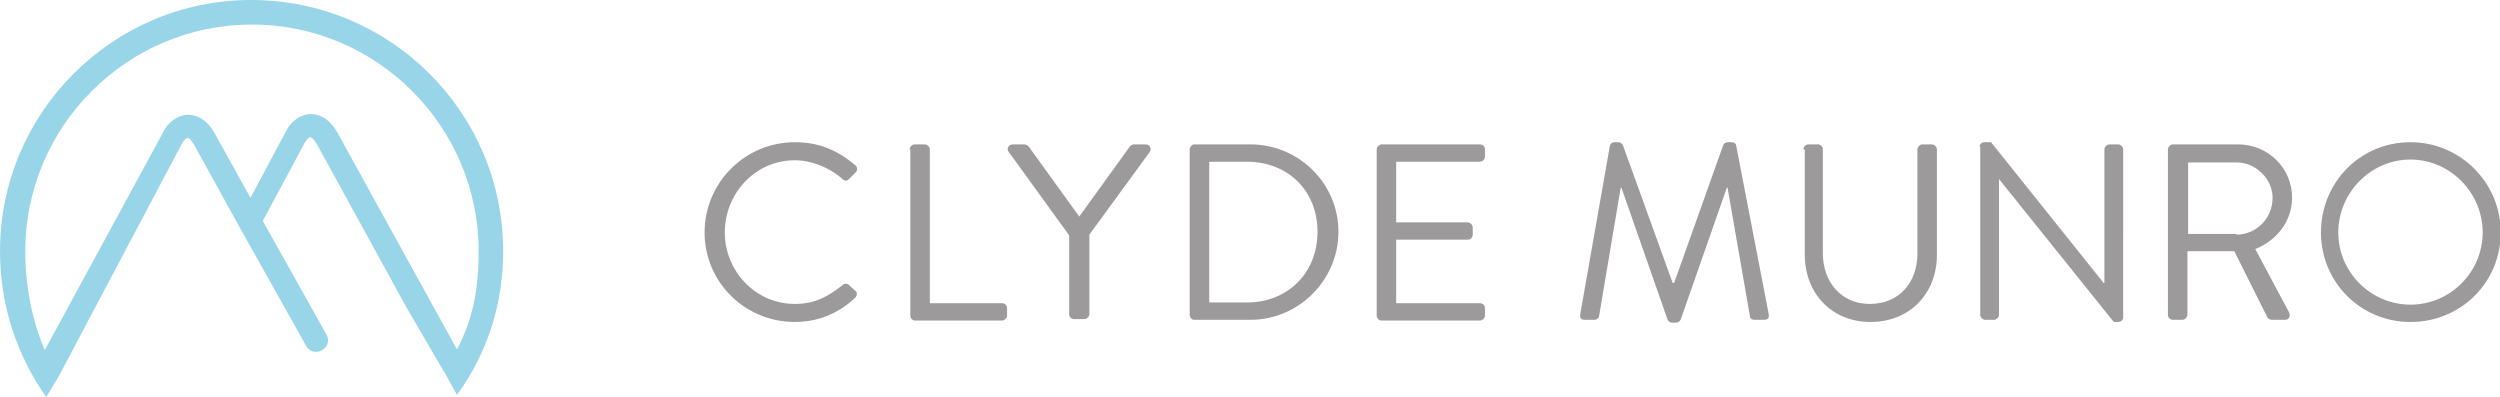
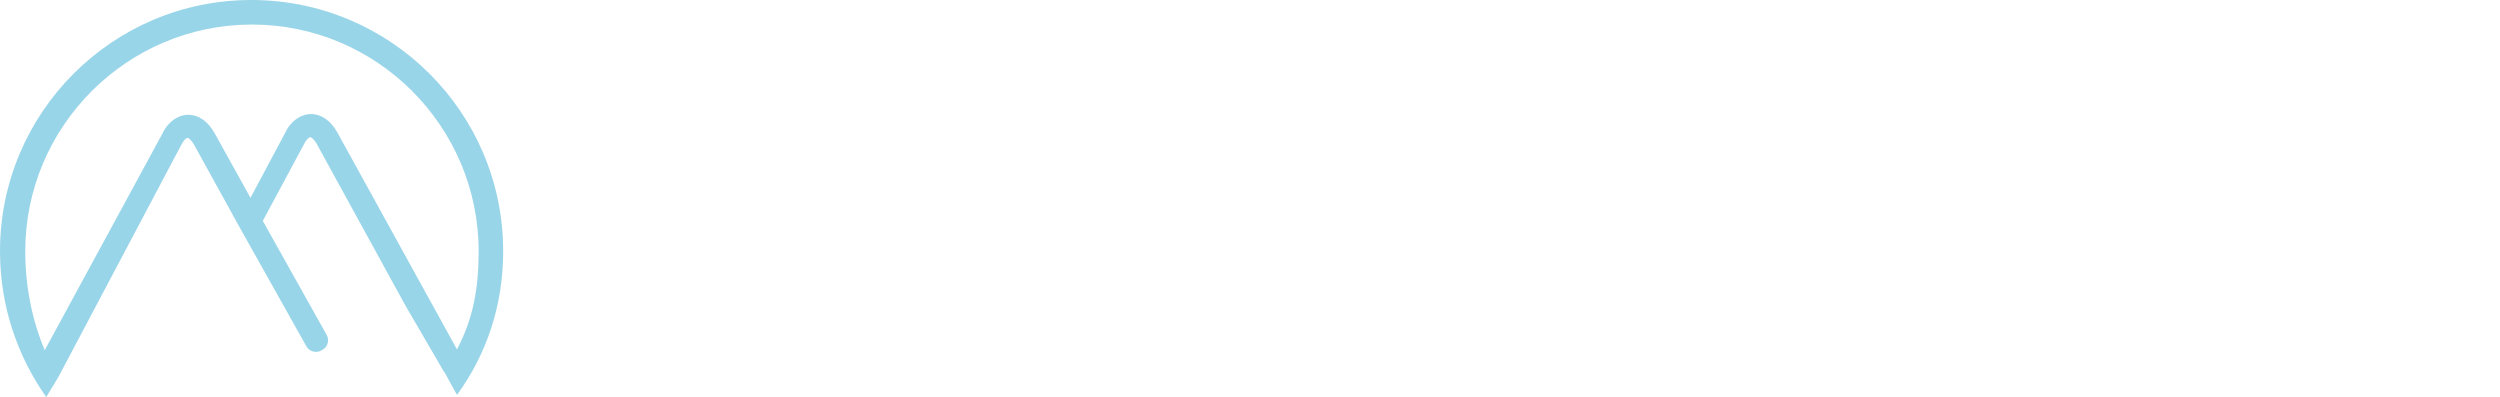
<svg xmlns="http://www.w3.org/2000/svg" version="1.1" id="Layer_1" x="0" y="0" viewBox="0 0 346.3 55" xml:space="preserve">
  <g fill="#9C9A9B">
-     <path d="M110.1 19.7c3.5 0 6 1.2 8.4 3.2.3.3.3.7 0 1l-.9.9c-.3.3-.6.3-.9 0-1.8-1.6-4.3-2.6-6.6-2.6-5.5 0-9.7 4.6-9.7 10 0 5.3 4.2 9.9 9.7 9.9 3 0 4.8-1.2 6.6-2.6.3-.3.6-.2.8-.1l1 .9c.3.2.2.7 0 .9-2.4 2.3-5.3 3.4-8.4 3.4-6.9 0-12.5-5.5-12.5-12.4s5.6-12.5 12.5-12.5zM126 20.7c0-.3.3-.7.7-.7h1.4c.3 0 .7.3.7.7V42h10c.4 0 .7.3.7.7v1c0 .3-.3.7-.7.7h-12c-.4 0-.7-.3-.7-.7v-23zM148.1 32.6L139.7 21c-.3-.4 0-1 .6-1h1.6c.2 0 .5.2.6.3l7 9.7 7-9.7c.1-.1.3-.3.6-.3h1.6c.6 0 .8.6.6 1l-8.4 11.5v11c0 .3-.3.7-.7.7h-1.4c-.4 0-.7-.3-.7-.7V32.6zM164.8 20.7c0-.3.3-.7.6-.7h7.8c6.7 0 12.2 5.4 12.2 12.1 0 6.7-5.5 12.2-12.2 12.2h-7.8c-.3 0-.6-.3-.6-.7V20.7zm7.9 21.2c5.7 0 9.8-4.1 9.8-9.8 0-5.7-4.1-9.7-9.8-9.7h-5.2v19.5h5.2zM190.7 20.7c0-.3.3-.7.7-.7H205c.4 0 .7.3.7.7v1c0 .3-.3.7-.7.7h-11.6v8.4h9.9c.3 0 .7.3.7.7v1c0 .4-.3.7-.7.7h-9.9V42H205c.4 0 .7.3.7.7v1c0 .3-.3.7-.7.7h-13.6c-.4 0-.7-.3-.7-.7v-23zM223 20.2c.1-.3.3-.5.6-.5h.6c.2 0 .5.2.6.4l6.9 19.1h.2l6.8-19.1c.1-.2.3-.4.6-.4h.6c.3 0 .6.2.6.5l4.5 23.3c.1.5-.1.8-.6.8H243c-.3 0-.6-.2-.6-.5L239.3 26h-.1l-6.4 18.3c-.1.2-.4.4-.6.4h-.6c-.2 0-.5-.2-.6-.4L224.6 26h-.1l-3 17.8c0 .2-.3.5-.6.5h-1.4c-.5 0-.7-.3-.6-.8l4.1-23.3zM249.8 20.7c0-.3.3-.7.7-.7h1.3c.4 0 .7.3.7.7v14.4c0 3.9 2.5 7 6.5 7 4.1 0 6.6-3 6.6-7V20.7c0-.3.3-.7.7-.7h1.3c.3 0 .7.3.7.7v14.6c0 5.3-3.7 9.3-9.2 9.3-5.4 0-9.1-4-9.1-9.3V20.7zM274.2 20.3c0-.3.3-.6.7-.6h.9l15.6 19.5h.1V20.7c0-.3.3-.7.7-.7h1.2c.3 0 .7.3.7.7V44c0 .3-.3.6-.7.6h-.6l-15.9-19.8v18.8c0 .3-.3.7-.7.7H275c-.3 0-.7-.3-.7-.7V20.3zM300.3 20.7c0-.3.3-.7.7-.7h9c4.2 0 7.5 3.3 7.5 7.4 0 3.2-2.1 5.9-5.1 7.1l4.7 8.8c.2.5 0 1-.6 1h-1.8c-.3 0-.5-.2-.6-.3l-4.6-9.2H303v8.8c0 .3-.3.7-.7.7H301c-.4 0-.7-.3-.7-.7V20.7zm9.5 11.8c2.7 0 5-2.2 5-5.1 0-2.6-2.3-4.9-5-4.9h-6.7v9.9h6.7zM333.9 19.7c6.9 0 12.5 5.6 12.5 12.5s-5.5 12.4-12.5 12.4c-6.9 0-12.4-5.5-12.4-12.4s5.4-12.5 12.4-12.5zm0 22.5c5.5 0 10-4.5 10-10s-4.5-10.1-10-10.1-10 4.6-10 10.1 4.5 10 10 10z" />
-   </g>
+     </g>
  <path fill="#99D5E9" d="M69.7 34.8C69.7 15.6 54.1 0 34.8 0 15.6 0 0 15.6 0 34.8 0 42.4 2.4 49.3 6.4 55l1.7-2.8 17.1-32.3c.4-.7.7-.8.8-.8.1 0 .4.2.8.8l6.4 11.6 9.2 16.4c.4.8 1.4 1.1 2.2.6.8-.4 1.1-1.4.6-2.2l-8.8-15.7 5.8-10.8c.4-.7.7-.8.8-.8.1 0 .4.2.8.8l12.4 22.6 5.3 9.1.1.1.7 1.3 1 1.8c4.1-5.6 6.4-12.4 6.4-19.9zm-23-16.5c-.9-1.6-2.2-2.5-3.6-2.5s-2.8.9-3.6 2.6l-4.8 9-5-9c-.9-1.6-2.2-2.5-3.6-2.5s-2.8.9-3.6 2.6l-16.3 30c-1.8-4.2-2.7-9-2.7-13.7 0-17.3 14.1-31.4 31.4-31.4 17.3 0 31.4 14.1 31.4 31.4 0 5.3-.8 9.4-3 13.6L46.7 18.3z" />
</svg>